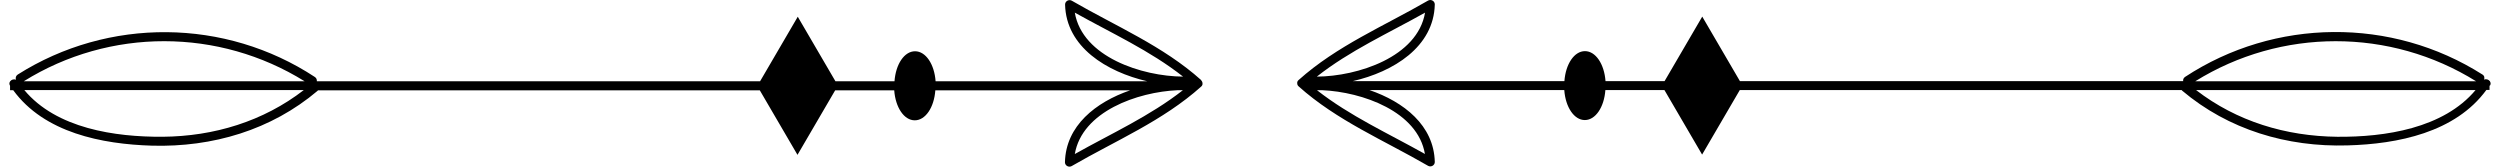
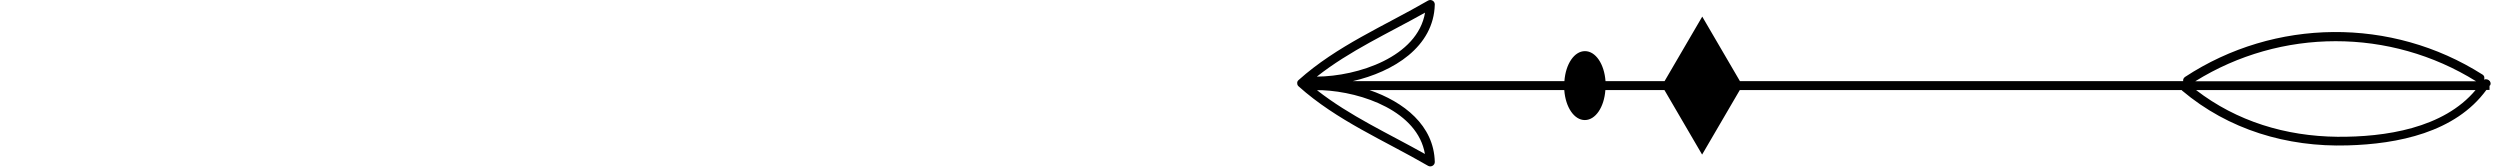
<svg xmlns="http://www.w3.org/2000/svg" width="180" height="12" viewBox="0 0 180 12" fill="none">
-   <path d="M86.492 5.773C83.74 3.306 80.336 1.886 77.169 0.051C76.962 -0.068 76.686 0.08 76.686 0.327C76.755 3.385 79.675 5.171 82.605 5.852H67.363C67.275 4.618 66.653 3.691 65.884 3.691C65.114 3.691 64.493 4.618 64.404 5.852H60.152L57.439 1.205L54.726 5.852H22.812C22.822 5.743 22.792 5.625 22.674 5.546C16.222 1.304 7.807 1.235 1.276 5.368C1.128 5.467 1.109 5.615 1.148 5.743C1 5.674 0.823 5.733 0.734 5.852H0.724V5.871C0.665 5.95 0.655 6.059 0.724 6.177V6.493H0.951C3.19 9.561 7.334 10.38 10.954 10.488C15.305 10.607 19.527 9.364 22.861 6.542C22.881 6.532 22.881 6.513 22.891 6.503H54.706L57.419 11.149L60.132 6.503H64.384C64.473 7.736 65.094 8.663 65.864 8.663C66.633 8.663 67.255 7.736 67.344 6.503H81.372C78.906 7.351 76.735 9.048 76.676 11.682C76.676 11.928 76.952 12.076 77.16 11.958C80.326 10.123 83.73 8.703 86.482 6.236C86.561 6.167 86.591 6.088 86.581 6.009C86.581 5.93 86.551 5.852 86.482 5.782L86.492 5.773ZM77.386 0.909C80.03 2.389 82.802 3.642 85.18 5.516C82.23 5.496 77.929 4.105 77.386 0.909ZM21.934 5.852H1.71C7.906 1.994 15.758 2.014 21.934 5.852ZM11.704 9.847C8.291 9.867 4.058 9.255 1.75 6.483H21.875C18.955 8.742 15.403 9.817 11.704 9.847ZM84.815 6.493H85.17C82.793 8.357 80.02 9.61 77.386 11.09C77.909 8.032 81.885 6.621 84.805 6.493H84.815Z" fill="black" />
  <path d="M179.277 6.168C179.346 6.059 179.336 5.951 179.277 5.862V5.842H179.267C179.178 5.724 179.001 5.665 178.853 5.734C178.902 5.605 178.882 5.448 178.724 5.359C172.204 1.225 163.789 1.294 157.327 5.536C157.208 5.615 157.169 5.734 157.189 5.842H125.275L122.562 1.196L119.849 5.842H115.597C115.508 4.609 114.887 3.682 114.117 3.682C113.348 3.682 112.726 4.609 112.637 5.842H97.396C100.326 5.171 103.236 3.376 103.305 0.318C103.305 0.071 103.029 -0.077 102.822 0.042C99.655 1.876 96.251 3.297 93.499 5.763C93.42 5.832 93.39 5.911 93.4 5.99C93.4 6.069 93.42 6.148 93.499 6.217C96.251 8.683 99.655 10.104 102.822 11.939C103.029 12.057 103.305 11.909 103.305 11.663C103.246 9.029 101.075 7.332 98.599 6.484H112.628C112.716 7.717 113.338 8.644 114.107 8.644C114.877 8.644 115.498 7.717 115.587 6.484H119.839L122.552 11.13L125.265 6.484H157.08C157.08 6.484 157.1 6.513 157.11 6.523C160.454 9.344 164.666 10.597 169.017 10.469C172.638 10.37 176.781 9.542 179.02 6.474H179.247V6.158L179.277 6.168ZM178.28 5.852H158.057C164.232 2.015 172.085 1.995 178.28 5.852ZM94.811 5.517C97.189 3.642 99.971 2.389 102.604 0.91C102.062 4.106 97.751 5.497 94.811 5.517ZM102.604 11.091C99.971 9.611 97.198 8.358 94.821 6.493H95.186C98.106 6.622 102.082 8.032 102.595 11.091H102.604ZM168.287 9.848C164.578 9.808 161.046 8.743 158.116 6.484H178.241C175.933 9.246 171.71 9.877 168.287 9.848Z" fill="black" />
</svg>